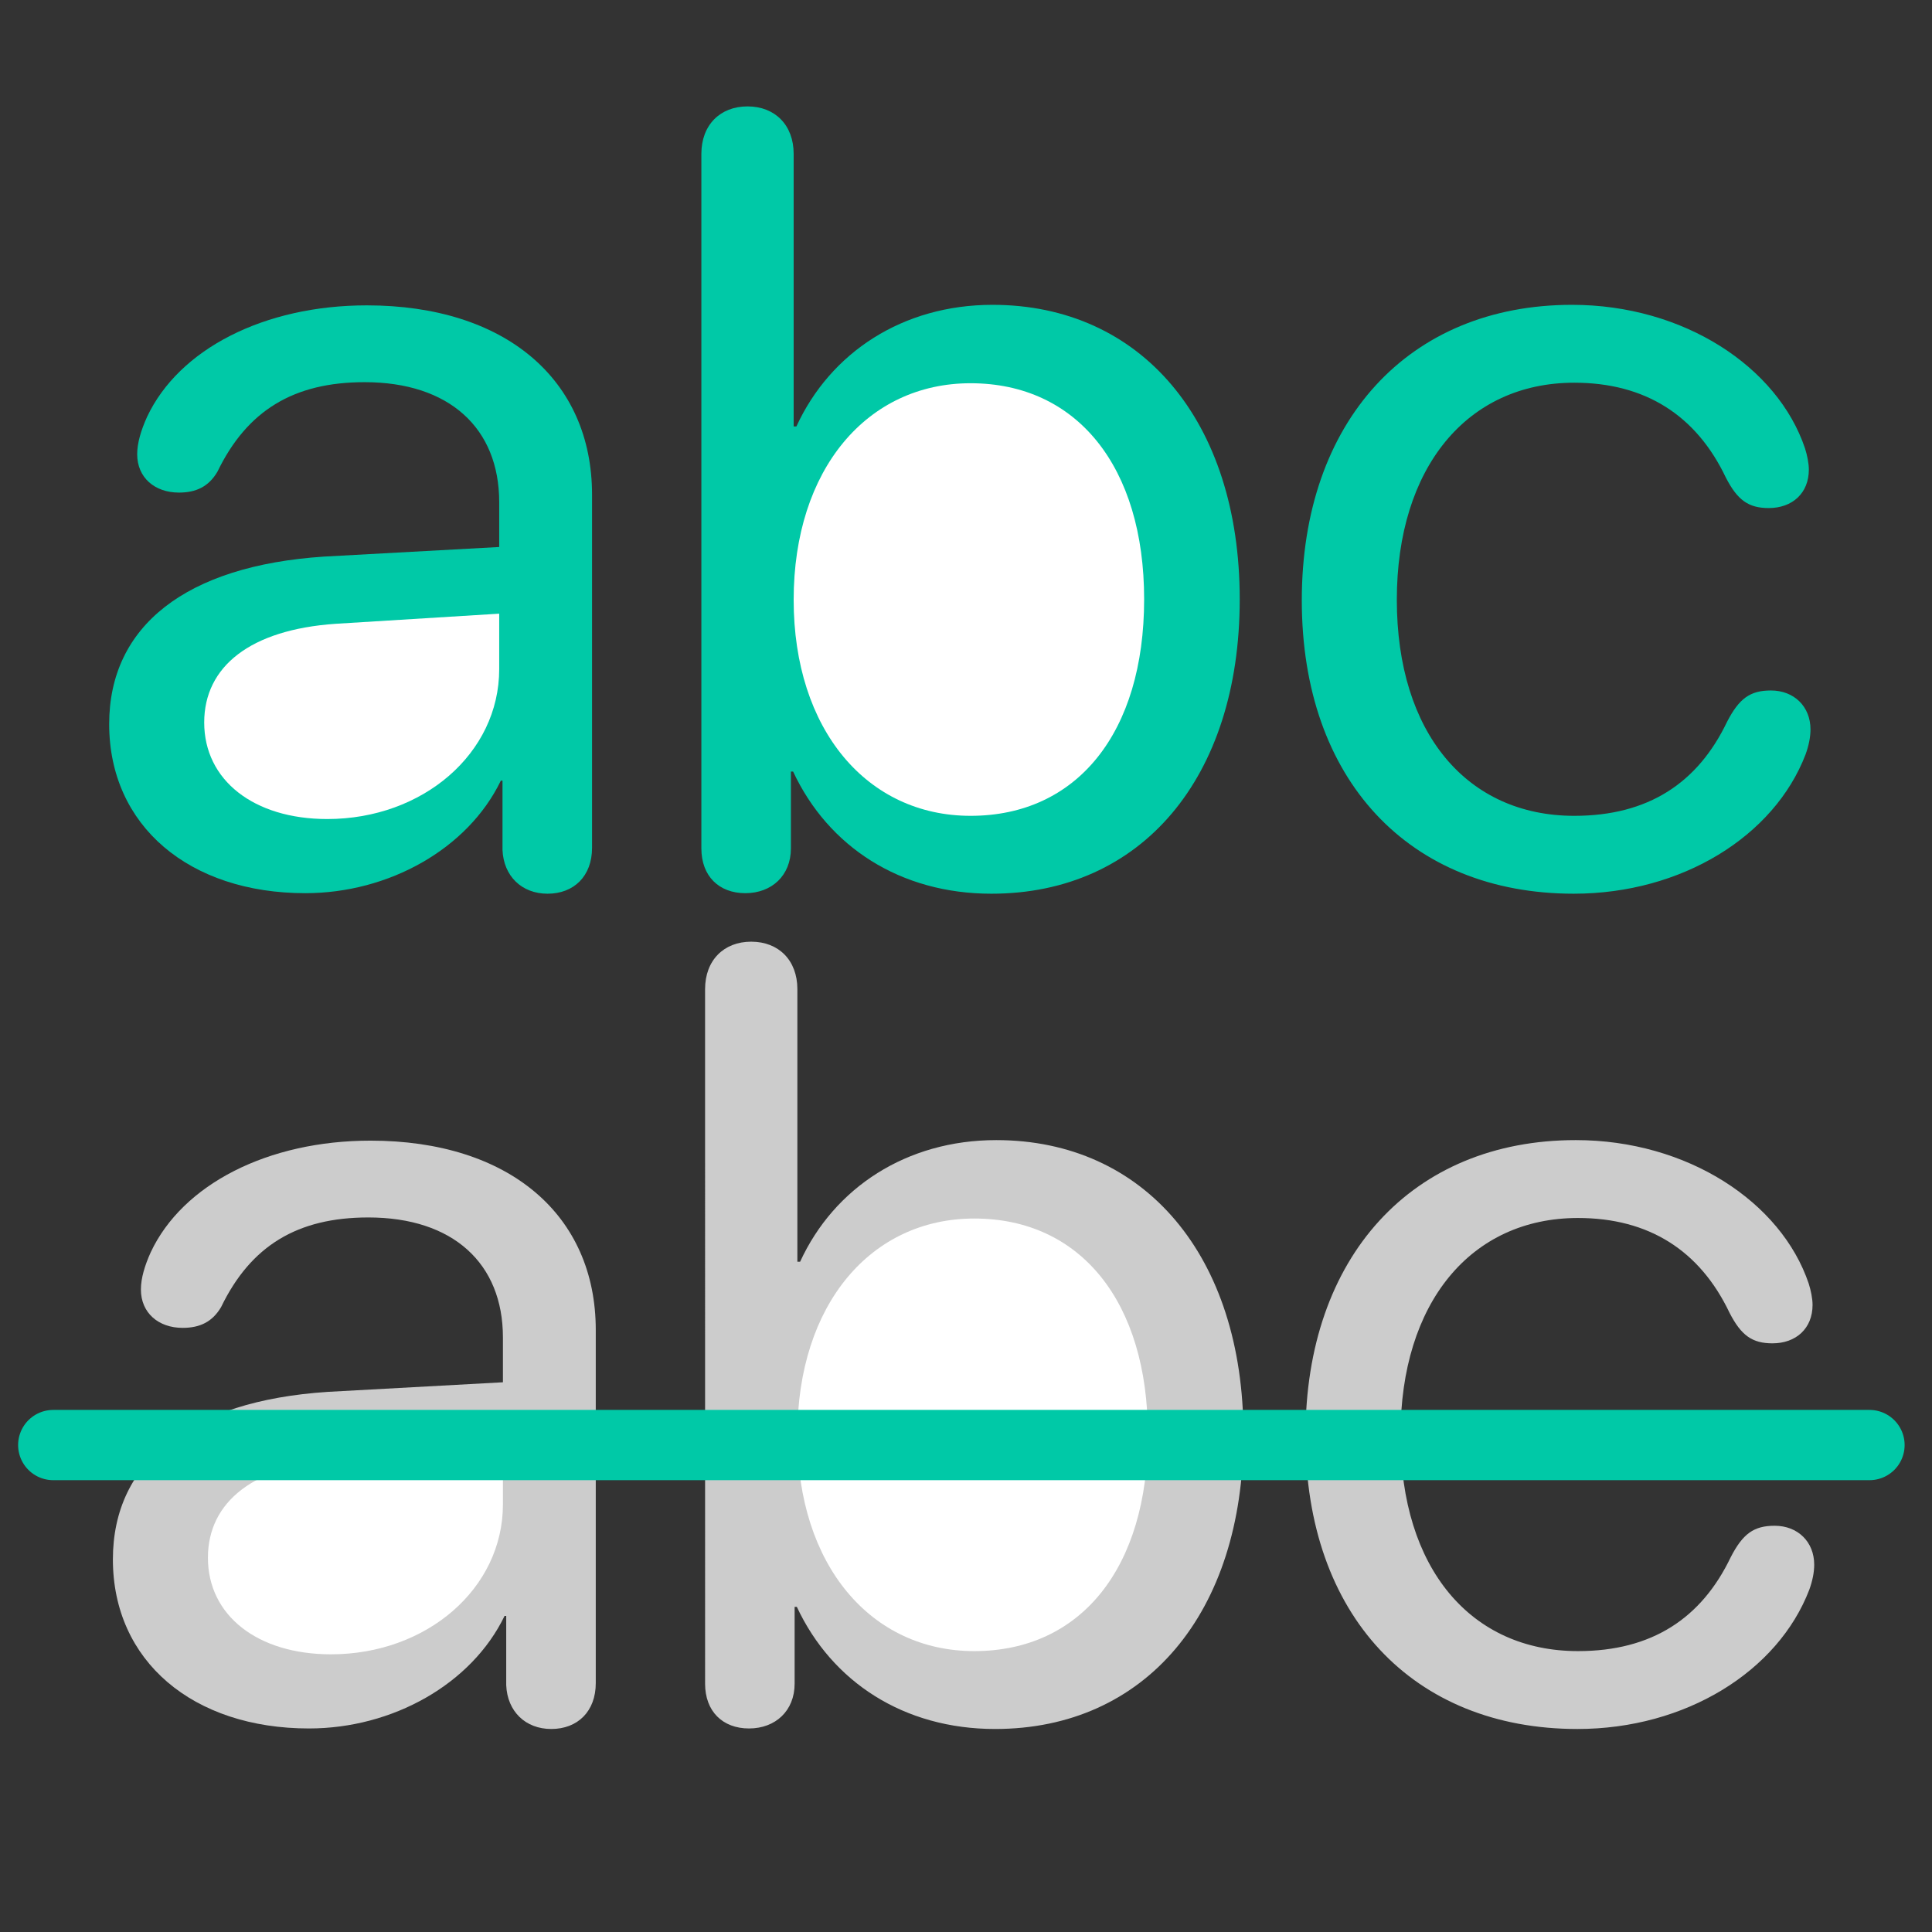
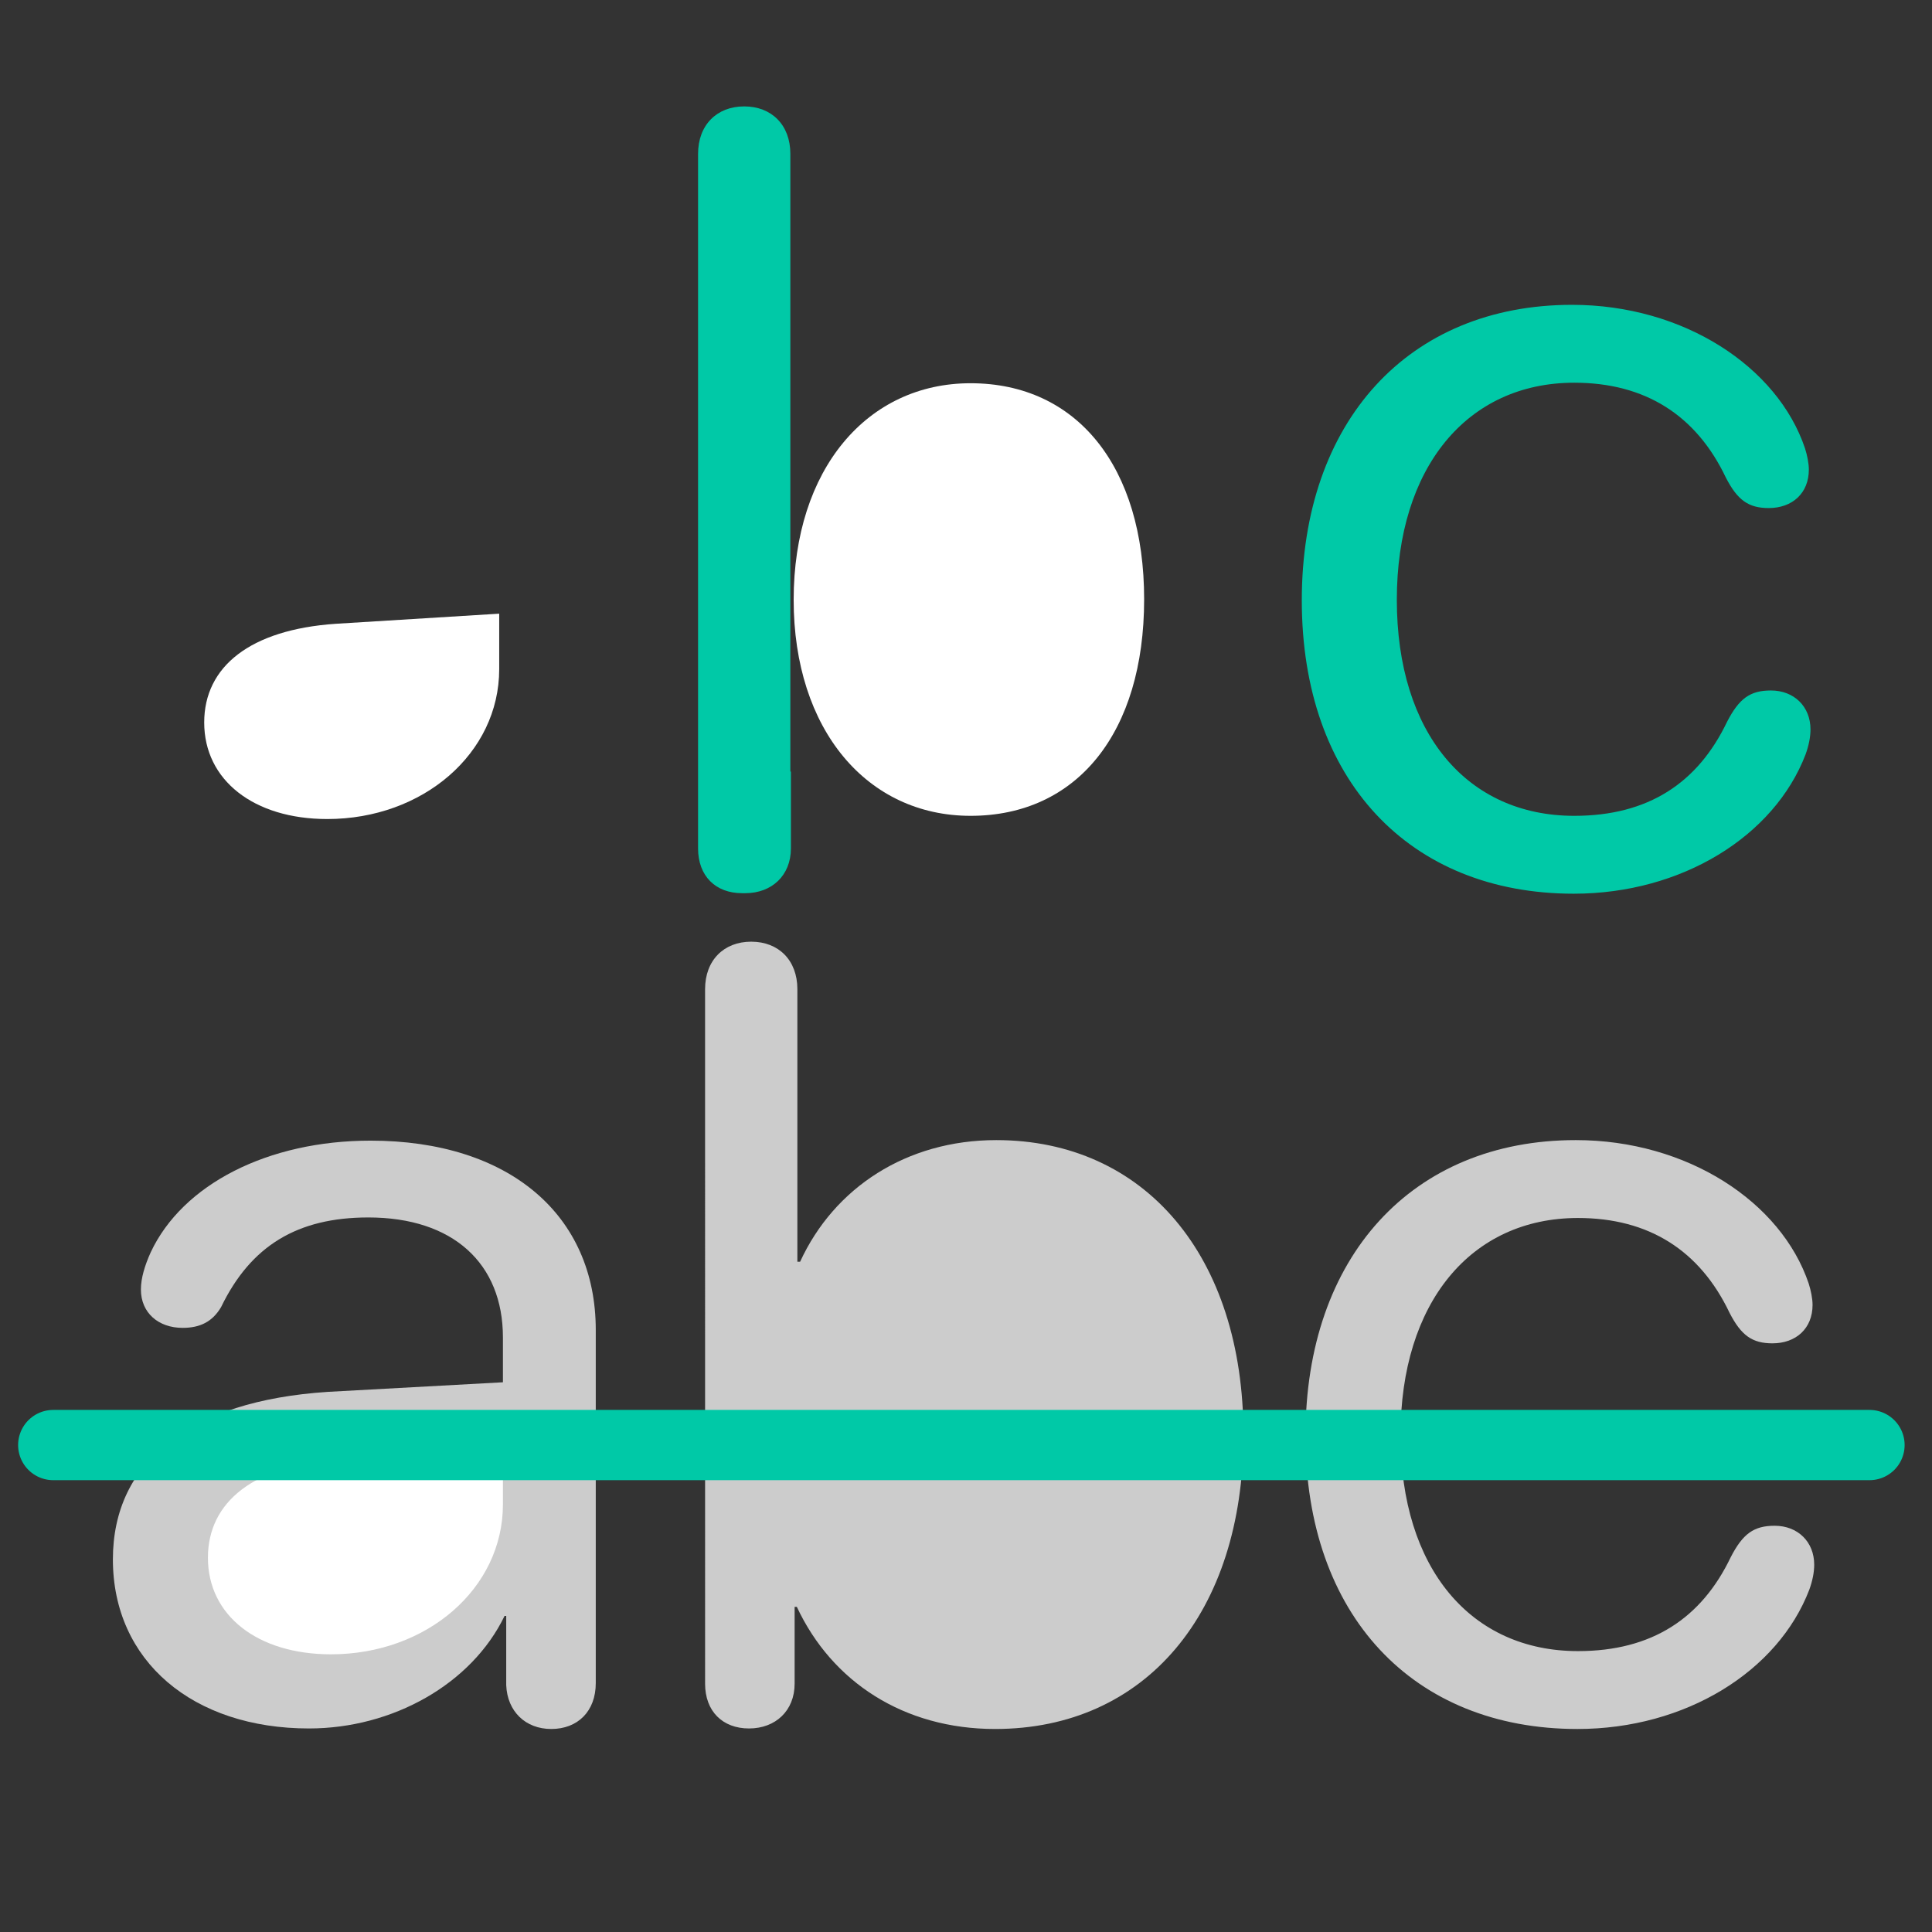
<svg xmlns="http://www.w3.org/2000/svg" viewBox="0 0 550 550">
  <rect x="0" y="0" width="550" height="550" fill="#333333" stroke="none" />
-   <path fill="#00C9A7" d="M448.007 254.42c30.809 0 57.081-16.399 65.996-39.632.938-2.582 1.407-5.012 1.407-7.138 0-6.529-4.692-11.085-11.261-11.085-5.941 0-9.071 2.279-12.51 8.959-8.289 17.313-22.362 26.726-43.475 26.726-30.497 0-50.516-23.535-50.516-61.498 0-37.66 20.019-61.802 50.516-61.802 20.174 0 34.719 9.262 43.16 27.028 3.286 6.378 6.412 8.655 12.198 8.655 6.728 0 11.418-4.251 11.418-10.932 0-1.823-.47-4.1-1.093-6.075-7.822-23.233-34.563-40.848-66.312-40.848-46.603 0-76.941 33.256-76.941 84.125.002 51.173 30.653 83.517 77.413 83.517M212.175 254.269c7.507 0 12.98-5.012 12.98-12.756v-21.867h.625c10.009 21.411 30.496 34.774 56.456 34.774 42.693 0 70.687-32.95 70.687-83.821 0-50.869-28.149-83.822-70.373-83.822-25.491 0-46.134 13.515-55.831 34.622h-.781V43.804c0-8.199-5.318-13.514-13.137-13.514s-13.136 5.315-13.136 13.514v197.708c0 7.896 5.003 12.757 12.51 12.757" />
+   <path fill="#00C9A7" d="M448.007 254.42c30.809 0 57.081-16.399 65.996-39.632.938-2.582 1.407-5.012 1.407-7.138 0-6.529-4.692-11.085-11.261-11.085-5.941 0-9.071 2.279-12.51 8.959-8.289 17.313-22.362 26.726-43.475 26.726-30.497 0-50.516-23.535-50.516-61.498 0-37.66 20.019-61.802 50.516-61.802 20.174 0 34.719 9.262 43.16 27.028 3.286 6.378 6.412 8.655 12.198 8.655 6.728 0 11.418-4.251 11.418-10.932 0-1.823-.47-4.1-1.093-6.075-7.822-23.233-34.563-40.848-66.312-40.848-46.603 0-76.941 33.256-76.941 84.125.002 51.173 30.653 83.517 77.413 83.517M212.175 254.269c7.507 0 12.98-5.012 12.98-12.756v-21.867h.625h-.781V43.804c0-8.199-5.318-13.514-13.137-13.514s-13.136 5.315-13.136 13.514v197.708c0 7.896 5.003 12.757 12.51 12.757" />
  <path fill="#FFF" d="M276.294 232.249c-29.4 0-50.356-24.446-50.356-61.498 0-37.203 20.956-61.651 50.356-61.651 30.339 0 49.418 23.841 49.418 61.5 0 37.961-19.079 61.649-49.418 61.649" />
-   <path fill="#00C9A7" d="M86.909 254.269c23.771 0 46.29-12.605 55.673-32.042h.47v19.741c.313 7.44 5.474 12.452 12.824 12.452 7.507 0 12.668-5.012 12.668-13.058V140.837c0-32.8-24.71-53.907-64.119-53.907-29.245 0-53.485 12.452-62.556 31.736-1.721 3.797-2.815 7.442-2.815 10.63 0 6.681 5.004 10.933 11.885 10.933 4.848 0 8.445-1.67 10.947-5.922 8.446-17.462 21.738-25.51 41.913-25.51 24.084 0 38.315 13.06 38.315 34.166v12.756l-49.888 2.732c-39.253 2.583-61.147 19.741-61.147 47.682 0 29.002 22.832 48.136 55.83 48.136" />
  <path fill="#FFF" d="M93.164 233.162c-20.955 0-35.031-11.085-35.031-27.485 0-15.945 13.137-26.422 37.377-28.093l46.603-2.885v15.792c.001 23.992-21.737 42.671-48.949 42.671" />
  <path fill="#CCC" d="M449.065 492.207c30.809 0 57.081-16.399 65.996-39.633.938-2.581 1.407-5.012 1.407-7.138 0-6.528-4.692-11.085-11.261-11.085-5.941 0-9.071 2.279-12.51 8.959-8.289 17.313-22.362 26.726-43.475 26.726-30.497 0-50.516-23.535-50.516-61.498 0-37.659 20.019-61.802 50.516-61.802 20.174 0 34.719 9.262 43.16 27.027 3.286 6.379 6.412 8.656 12.198 8.656 6.728 0 11.418-4.252 11.418-10.933 0-1.823-.47-4.101-1.093-6.075-7.822-23.232-34.563-40.848-66.312-40.848-46.603 0-76.941 33.256-76.941 84.125.002 51.175 30.654 83.519 77.413 83.519M213.233 492.057c7.507 0 12.98-5.013 12.98-12.757v-21.866h.625c10.009 21.41 30.496 34.773 56.456 34.773 42.693 0 70.687-32.95 70.687-83.82s-28.149-83.822-70.373-83.822c-25.491 0-46.134 13.516-55.831 34.622h-.781v-77.595c0-8.2-5.318-13.515-13.137-13.515s-13.136 5.315-13.136 13.515V479.3c0 7.895 5.004 12.757 12.51 12.757" />
-   <path fill="#FFF" d="M277.353 470.036c-29.4 0-50.356-24.446-50.356-61.498 0-37.203 20.956-61.651 50.356-61.651 30.339 0 49.418 23.841 49.418 61.5 0 37.961-19.08 61.649-49.418 61.649" />
  <path fill="#CCC" d="M87.968 492.057c23.771 0 46.29-12.605 55.673-32.042h.47v19.741c.313 7.439 5.474 12.451 12.824 12.451 7.507 0 12.668-5.012 12.668-13.059V378.624c0-32.8-24.71-53.907-64.119-53.907-29.245 0-53.485 12.451-62.556 31.736-1.721 3.797-2.815 7.441-2.815 10.63 0 6.681 5.004 10.933 11.885 10.933 4.848 0 8.445-1.67 10.947-5.922 8.446-17.463 21.738-25.51 41.913-25.51 24.084 0 38.315 13.059 38.315 34.165v12.756l-49.888 2.732c-39.253 2.583-61.147 19.741-61.147 47.683-.001 29.002 22.832 48.137 55.83 48.137" />
  <path fill="#FFF" d="M94.223 470.949c-20.955 0-35.031-11.086-35.031-27.485 0-15.944 13.137-26.423 37.377-28.093l46.603-2.885v15.791c0 23.993-21.737 42.672-48.949 42.672" />
  <path fill="#DDD" stroke="#00C9A7" stroke-linecap="round" stroke-linejoin="round" stroke-miterlimit="10" stroke-width="20" d="M15.157 411.374h517.05" />
</svg>